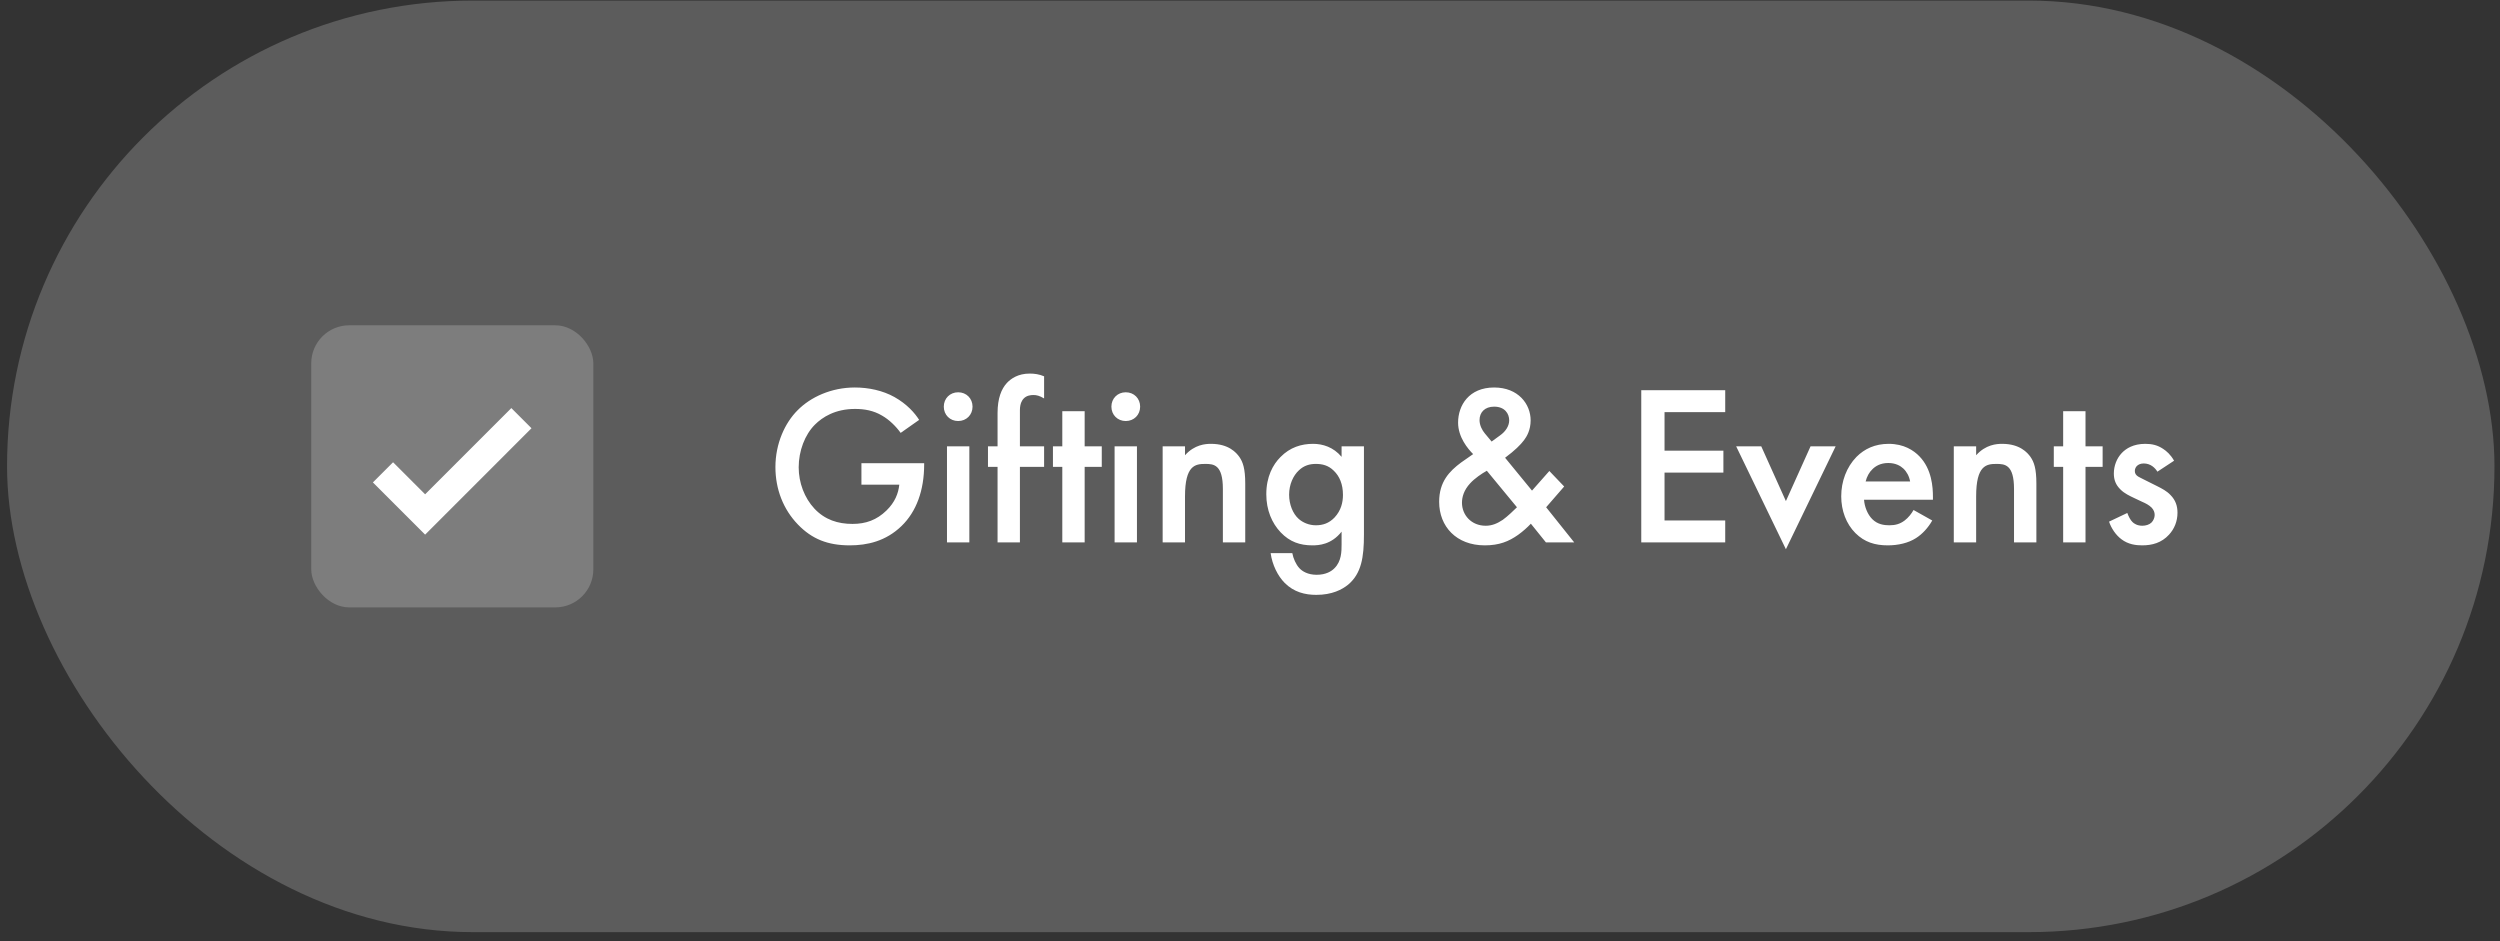
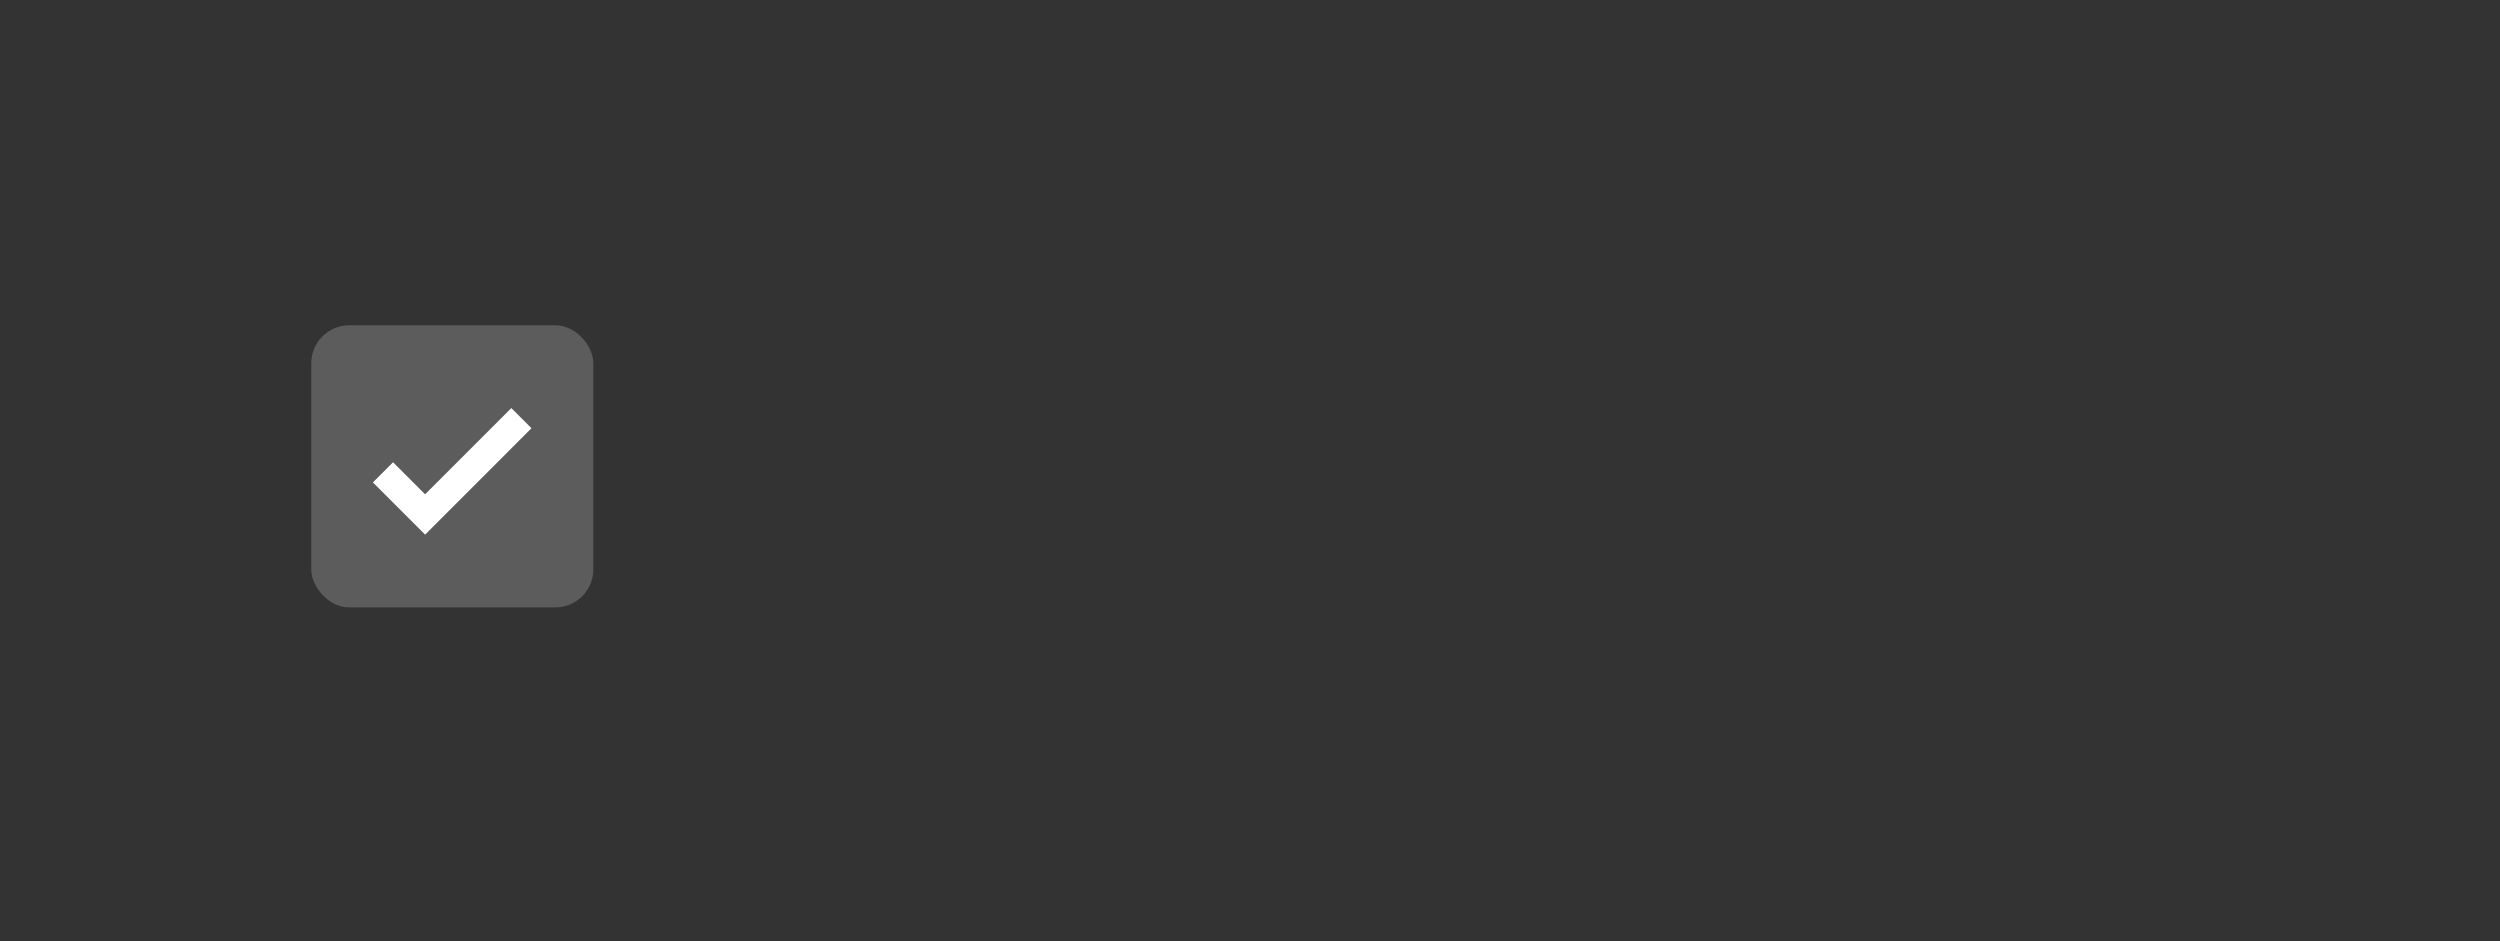
<svg xmlns="http://www.w3.org/2000/svg" width="263" height="99" viewBox="0 0 263 99" fill="none">
  <rect x="0" y="0" width="263" height="99" fill="#333333" stroke="none" />
-   <rect x="0.742" y="0.06" width="261.677" height="98" rx="49" fill="white" fill-opacity="0.2" />
  <rect x="32.742" y="34.221" width="29.677" height="29.677" rx="4" fill="white" fill-opacity="0.2" />
  <path d="M40.289 49.69L44.721 54.122L54.852 43.991" stroke="white" stroke-width="3" />
-   <path d="M90.622 50.988V48.732H97.222V48.852C97.222 51.588 96.406 53.82 94.846 55.332C93.19 56.94 91.222 57.372 89.398 57.372C87.07 57.372 85.414 56.7 83.95 55.188C82.39 53.58 81.574 51.444 81.574 49.14C81.574 46.644 82.582 44.484 83.902 43.164C85.27 41.772 87.454 40.764 89.926 40.764C91.366 40.764 92.854 41.076 94.102 41.772C95.422 42.516 96.238 43.452 96.694 44.172L94.75 45.54C94.27 44.868 93.55 44.148 92.782 43.716C91.894 43.188 90.934 43.02 89.95 43.02C87.862 43.02 86.518 43.884 85.726 44.676C84.67 45.732 84.022 47.436 84.022 49.164C84.022 50.772 84.622 52.38 85.678 53.508C86.782 54.684 88.15 55.116 89.686 55.116C91.078 55.116 92.23 54.708 93.262 53.7C94.15 52.836 94.51 51.9 94.606 50.988H90.622ZM99.623 46.956H101.975V57.06H99.623V46.956ZM99.287 42.78C99.287 41.916 99.935 41.268 100.799 41.268C101.663 41.268 102.311 41.916 102.311 42.78C102.311 43.644 101.663 44.292 100.799 44.292C99.935 44.292 99.287 43.644 99.287 42.78ZM109.839 49.116H107.295V57.06H104.943V49.116H103.935V46.956H104.943V43.452C104.943 41.892 105.351 40.908 105.927 40.284C106.359 39.828 107.103 39.3 108.327 39.3C108.831 39.3 109.335 39.372 109.839 39.588V41.916C109.359 41.628 109.047 41.556 108.711 41.556C108.423 41.556 107.991 41.604 107.679 41.94C107.559 42.06 107.295 42.42 107.295 43.14V46.956H109.839V49.116ZM115.906 49.116H114.106V57.06H111.754V49.116H110.77V46.956H111.754V43.26H114.106V46.956H115.906V49.116ZM117.255 46.956H119.607V57.06H117.255V46.956ZM116.919 42.78C116.919 41.916 117.567 41.268 118.431 41.268C119.295 41.268 119.943 41.916 119.943 42.78C119.943 43.644 119.295 44.292 118.431 44.292C117.567 44.292 116.919 43.644 116.919 42.78ZM122.311 57.06V46.956H124.663V47.892C125.671 46.764 126.823 46.692 127.399 46.692C129.271 46.692 130.063 47.628 130.375 48.06C130.759 48.612 130.999 49.308 130.999 50.868V57.06H128.647V51.444C128.647 48.876 127.687 48.804 126.799 48.804C125.743 48.804 124.663 48.948 124.663 52.212V57.06H122.311ZM141.135 48.06V46.956H143.487V56.244C143.487 58.62 143.223 60.324 141.831 61.5C141.183 62.028 140.127 62.58 138.471 62.58C137.295 62.58 136.119 62.292 135.159 61.332C134.415 60.588 133.839 59.412 133.671 58.188H135.951C136.047 58.74 136.335 59.388 136.695 59.772C136.983 60.084 137.559 60.468 138.519 60.468C139.503 60.468 140.079 60.084 140.367 59.796C141.135 59.052 141.135 57.996 141.135 57.252V55.932C140.055 57.3 138.735 57.372 138.063 57.372C136.767 57.372 135.687 57.012 134.727 56.004C133.815 55.044 133.215 53.676 133.215 51.996C133.215 50.148 133.911 48.876 134.703 48.084C135.711 47.052 136.911 46.692 138.135 46.692C139.143 46.692 140.271 47.028 141.135 48.06ZM138.423 48.804C137.775 48.804 137.175 48.972 136.647 49.476C136.047 50.028 135.615 50.964 135.615 52.044C135.615 53.052 135.999 54.036 136.623 54.588C137.055 54.972 137.703 55.26 138.423 55.26C139.167 55.26 139.815 55.044 140.391 54.444C141.087 53.7 141.279 52.836 141.279 52.068C141.279 50.94 140.919 50.1 140.319 49.524C139.743 48.948 139.095 48.804 138.423 48.804ZM162.991 49.548L164.551 51.18L162.655 53.364L165.607 57.06H162.631L161.047 55.092C160.687 55.476 160.207 55.908 159.703 56.268C158.719 56.964 157.711 57.372 156.199 57.372C153.199 57.372 151.399 55.38 151.399 52.788C151.399 50.676 152.479 49.572 153.703 48.66C154.135 48.348 154.831 47.868 154.975 47.772C154.423 47.22 153.391 45.996 153.391 44.46C153.391 42.636 154.543 40.764 157.183 40.764C159.727 40.764 161.023 42.516 161.023 44.22C161.023 45.252 160.615 45.924 160.327 46.308C159.943 46.812 159.391 47.364 158.335 48.156L161.167 51.612L162.991 49.548ZM159.583 53.364L156.415 49.524C155.887 49.812 155.119 50.34 154.663 50.844C153.991 51.564 153.799 52.308 153.799 52.884C153.799 54.18 154.783 55.308 156.295 55.308C156.967 55.308 157.519 55.068 158.095 54.684C158.599 54.324 159.295 53.652 159.583 53.364ZM156.919 46.452L157.807 45.804C158.383 45.396 158.767 44.82 158.767 44.22C158.767 43.524 158.311 42.78 157.183 42.78C156.199 42.78 155.647 43.38 155.647 44.196C155.647 44.748 155.935 45.276 156.199 45.588L156.919 46.452ZM181.493 41.052V43.356H175.109V47.412H181.301V49.716H175.109V54.756H181.493V57.06H172.661V41.052H181.493ZM182.645 46.956H185.285L187.877 52.716L190.469 46.956H193.109L187.877 57.78L182.645 46.956ZM201.305 53.652L203.273 54.756C202.841 55.524 202.217 56.196 201.569 56.604C200.753 57.132 199.673 57.372 198.593 57.372C197.249 57.372 196.145 57.036 195.185 56.076C194.225 55.116 193.697 53.724 193.697 52.212C193.697 50.652 194.249 49.14 195.305 48.06C196.145 47.22 197.249 46.692 198.689 46.692C200.297 46.692 201.329 47.388 201.929 48.012C203.225 49.356 203.345 51.228 203.345 52.284V52.572H196.097C196.145 53.292 196.457 54.108 196.961 54.612C197.513 55.164 198.185 55.26 198.761 55.26C199.409 55.26 199.889 55.116 200.369 54.756C200.777 54.444 201.089 54.036 201.305 53.652ZM196.265 50.652H200.945C200.849 50.1 200.585 49.62 200.225 49.284C199.913 48.996 199.409 48.708 198.641 48.708C197.825 48.708 197.297 49.044 196.985 49.356C196.649 49.668 196.385 50.148 196.265 50.652ZM205.539 57.06V46.956H207.891V47.892C208.899 46.764 210.051 46.692 210.627 46.692C212.499 46.692 213.291 47.628 213.603 48.06C213.987 48.612 214.227 49.308 214.227 50.868V57.06H211.875V51.444C211.875 48.876 210.915 48.804 210.027 48.804C208.971 48.804 207.891 48.948 207.891 52.212V57.06H205.539ZM221.196 49.116H219.396V57.06H217.044V49.116H216.06V46.956H217.044V43.26H219.396V46.956H221.196V49.116ZM228.712 48.468L226.96 49.62C226.72 49.236 226.264 48.756 225.52 48.756C225.184 48.756 224.944 48.876 224.8 49.02C224.68 49.14 224.584 49.332 224.584 49.548C224.584 49.812 224.704 49.98 224.92 50.124C225.064 50.22 225.208 50.268 225.712 50.532L226.912 51.132C227.44 51.396 227.944 51.66 228.328 52.068C228.88 52.62 229.072 53.244 229.072 53.94C229.072 54.852 228.736 55.644 228.184 56.244C227.392 57.108 226.408 57.372 225.352 57.372C224.704 57.372 223.888 57.276 223.168 56.724C222.592 56.292 222.112 55.596 221.872 54.876L223.792 53.964C223.912 54.3 224.128 54.732 224.344 54.924C224.488 55.068 224.824 55.308 225.376 55.308C225.736 55.308 226.12 55.188 226.336 54.972C226.528 54.78 226.672 54.468 226.672 54.18C226.672 53.892 226.576 53.652 226.36 53.412C226.072 53.124 225.736 52.956 225.352 52.788L224.488 52.38C224.032 52.164 223.48 51.9 223.096 51.516C222.568 51.012 222.376 50.46 222.376 49.812C222.376 48.996 222.688 48.204 223.216 47.652C223.672 47.172 224.44 46.692 225.688 46.692C226.408 46.692 226.984 46.836 227.56 47.22C227.896 47.436 228.352 47.82 228.712 48.468Z" fill="white" />
</svg>